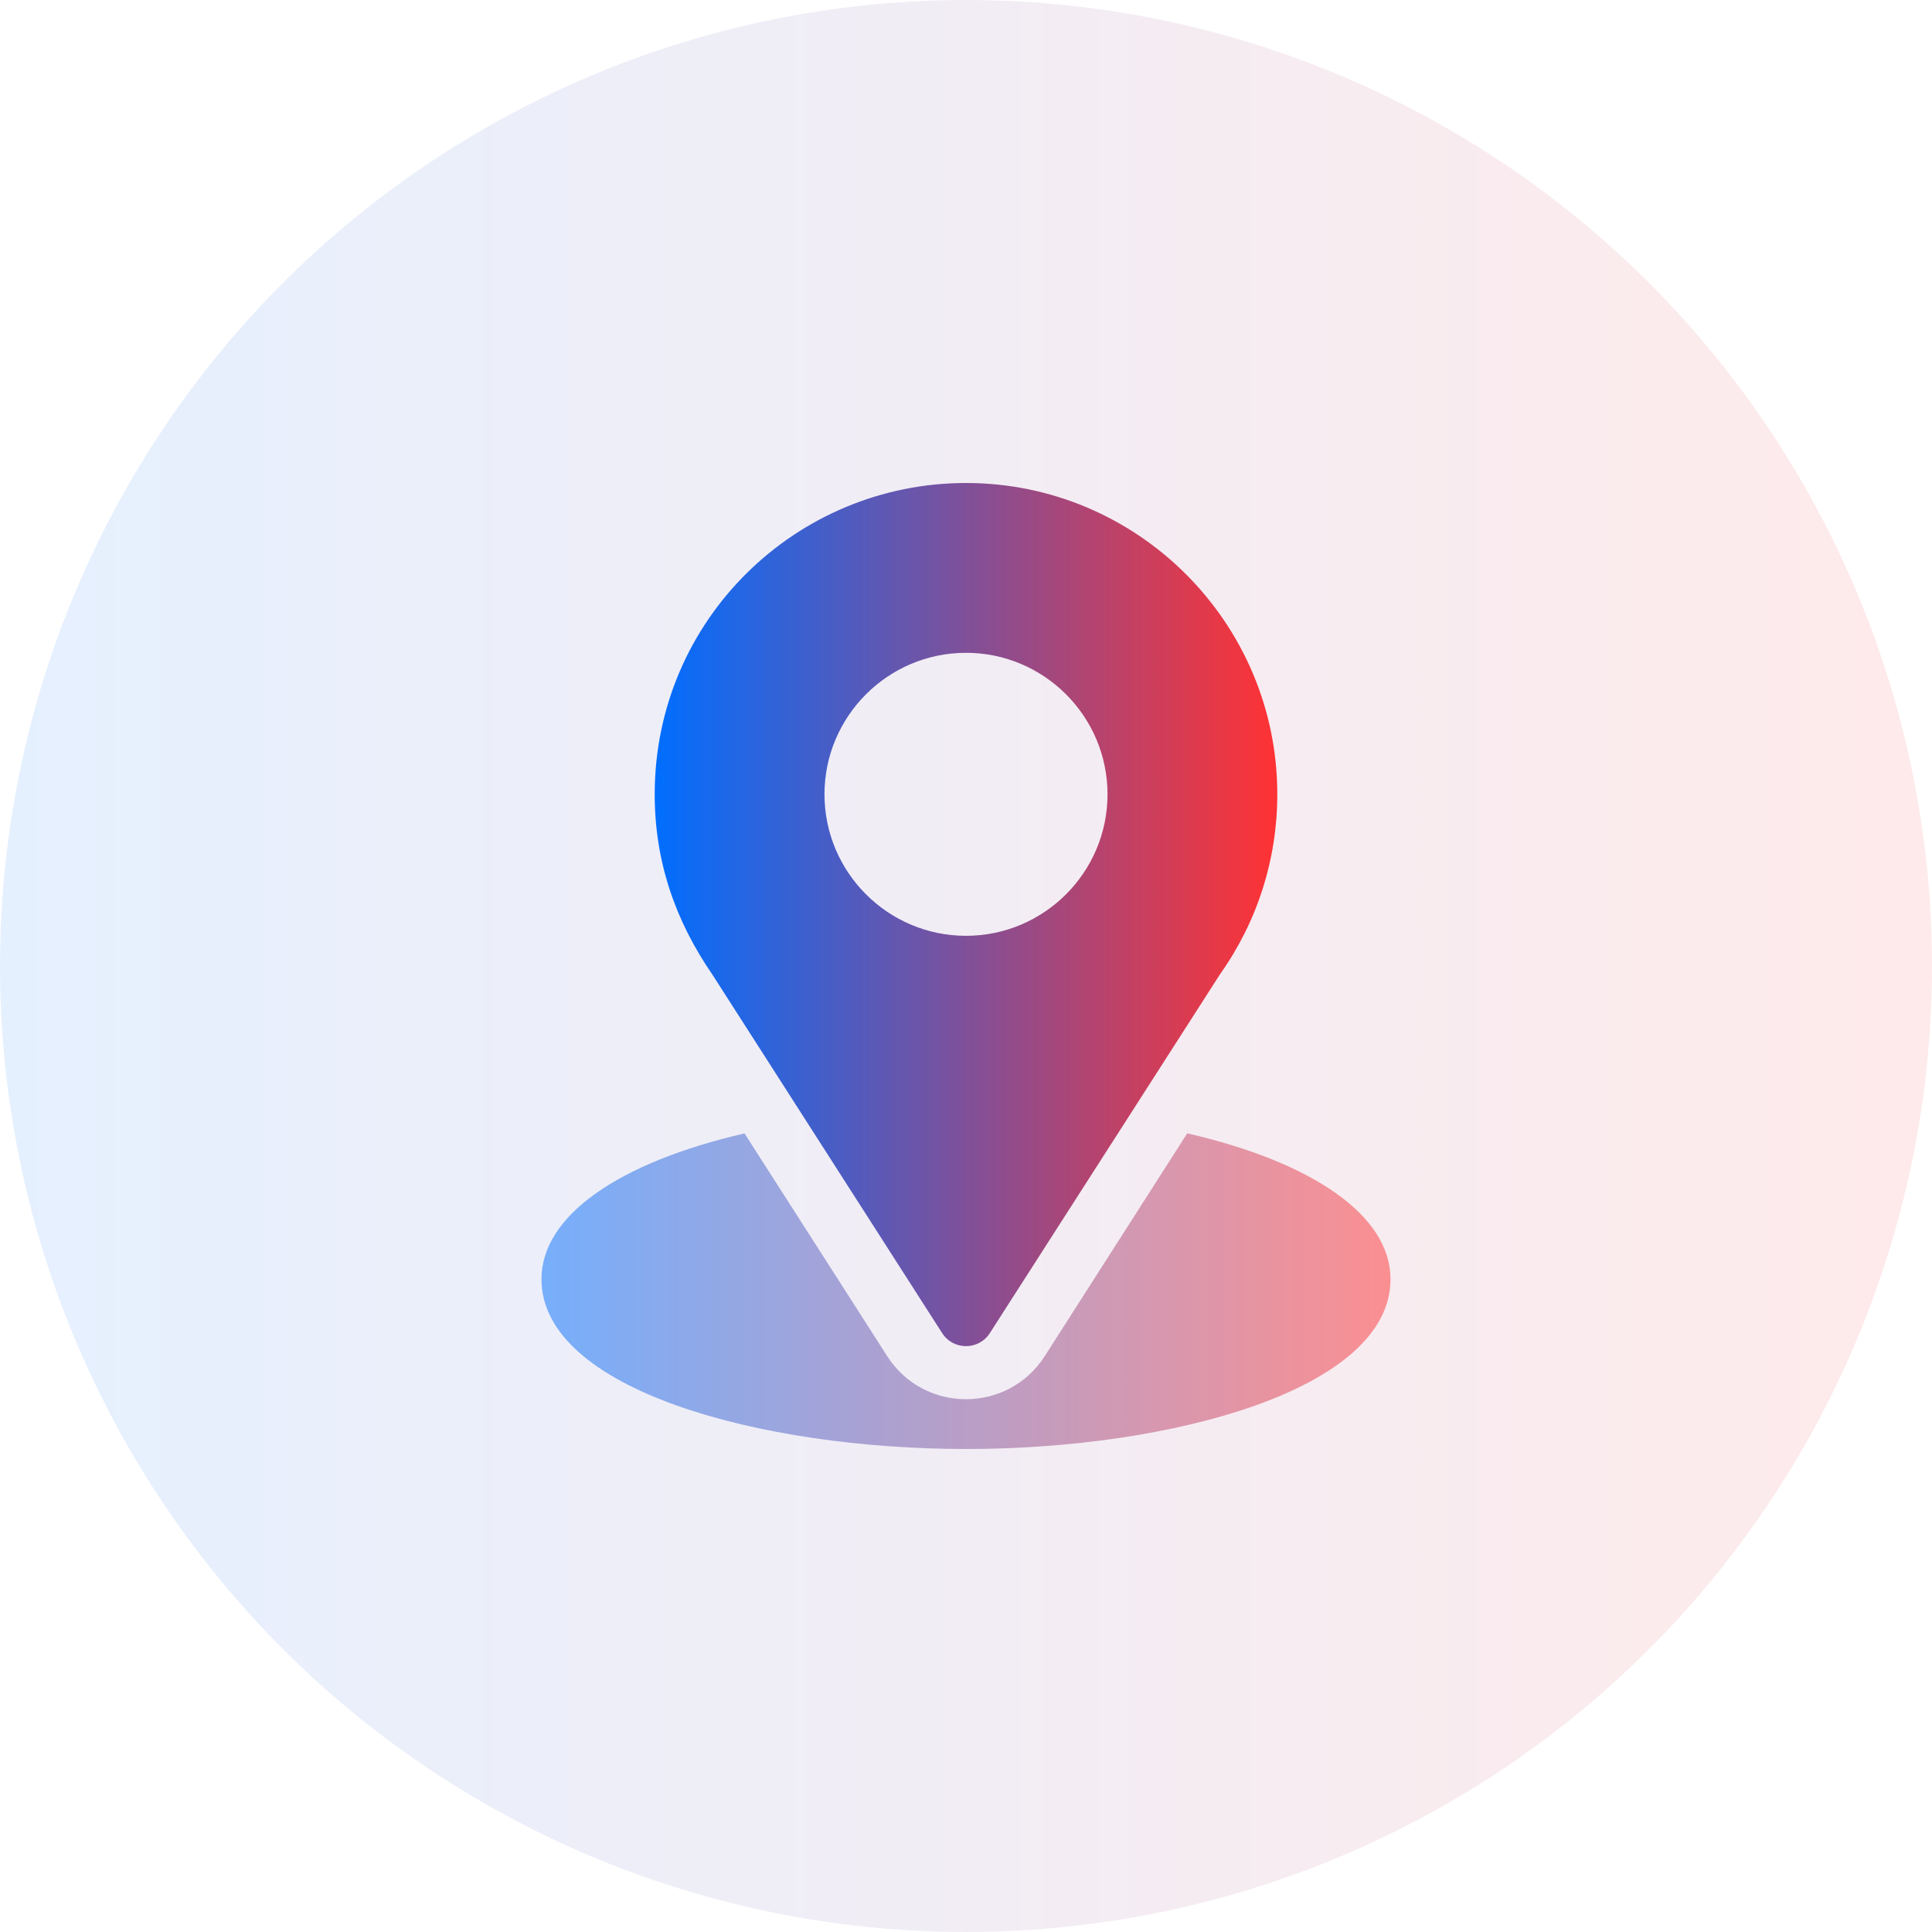
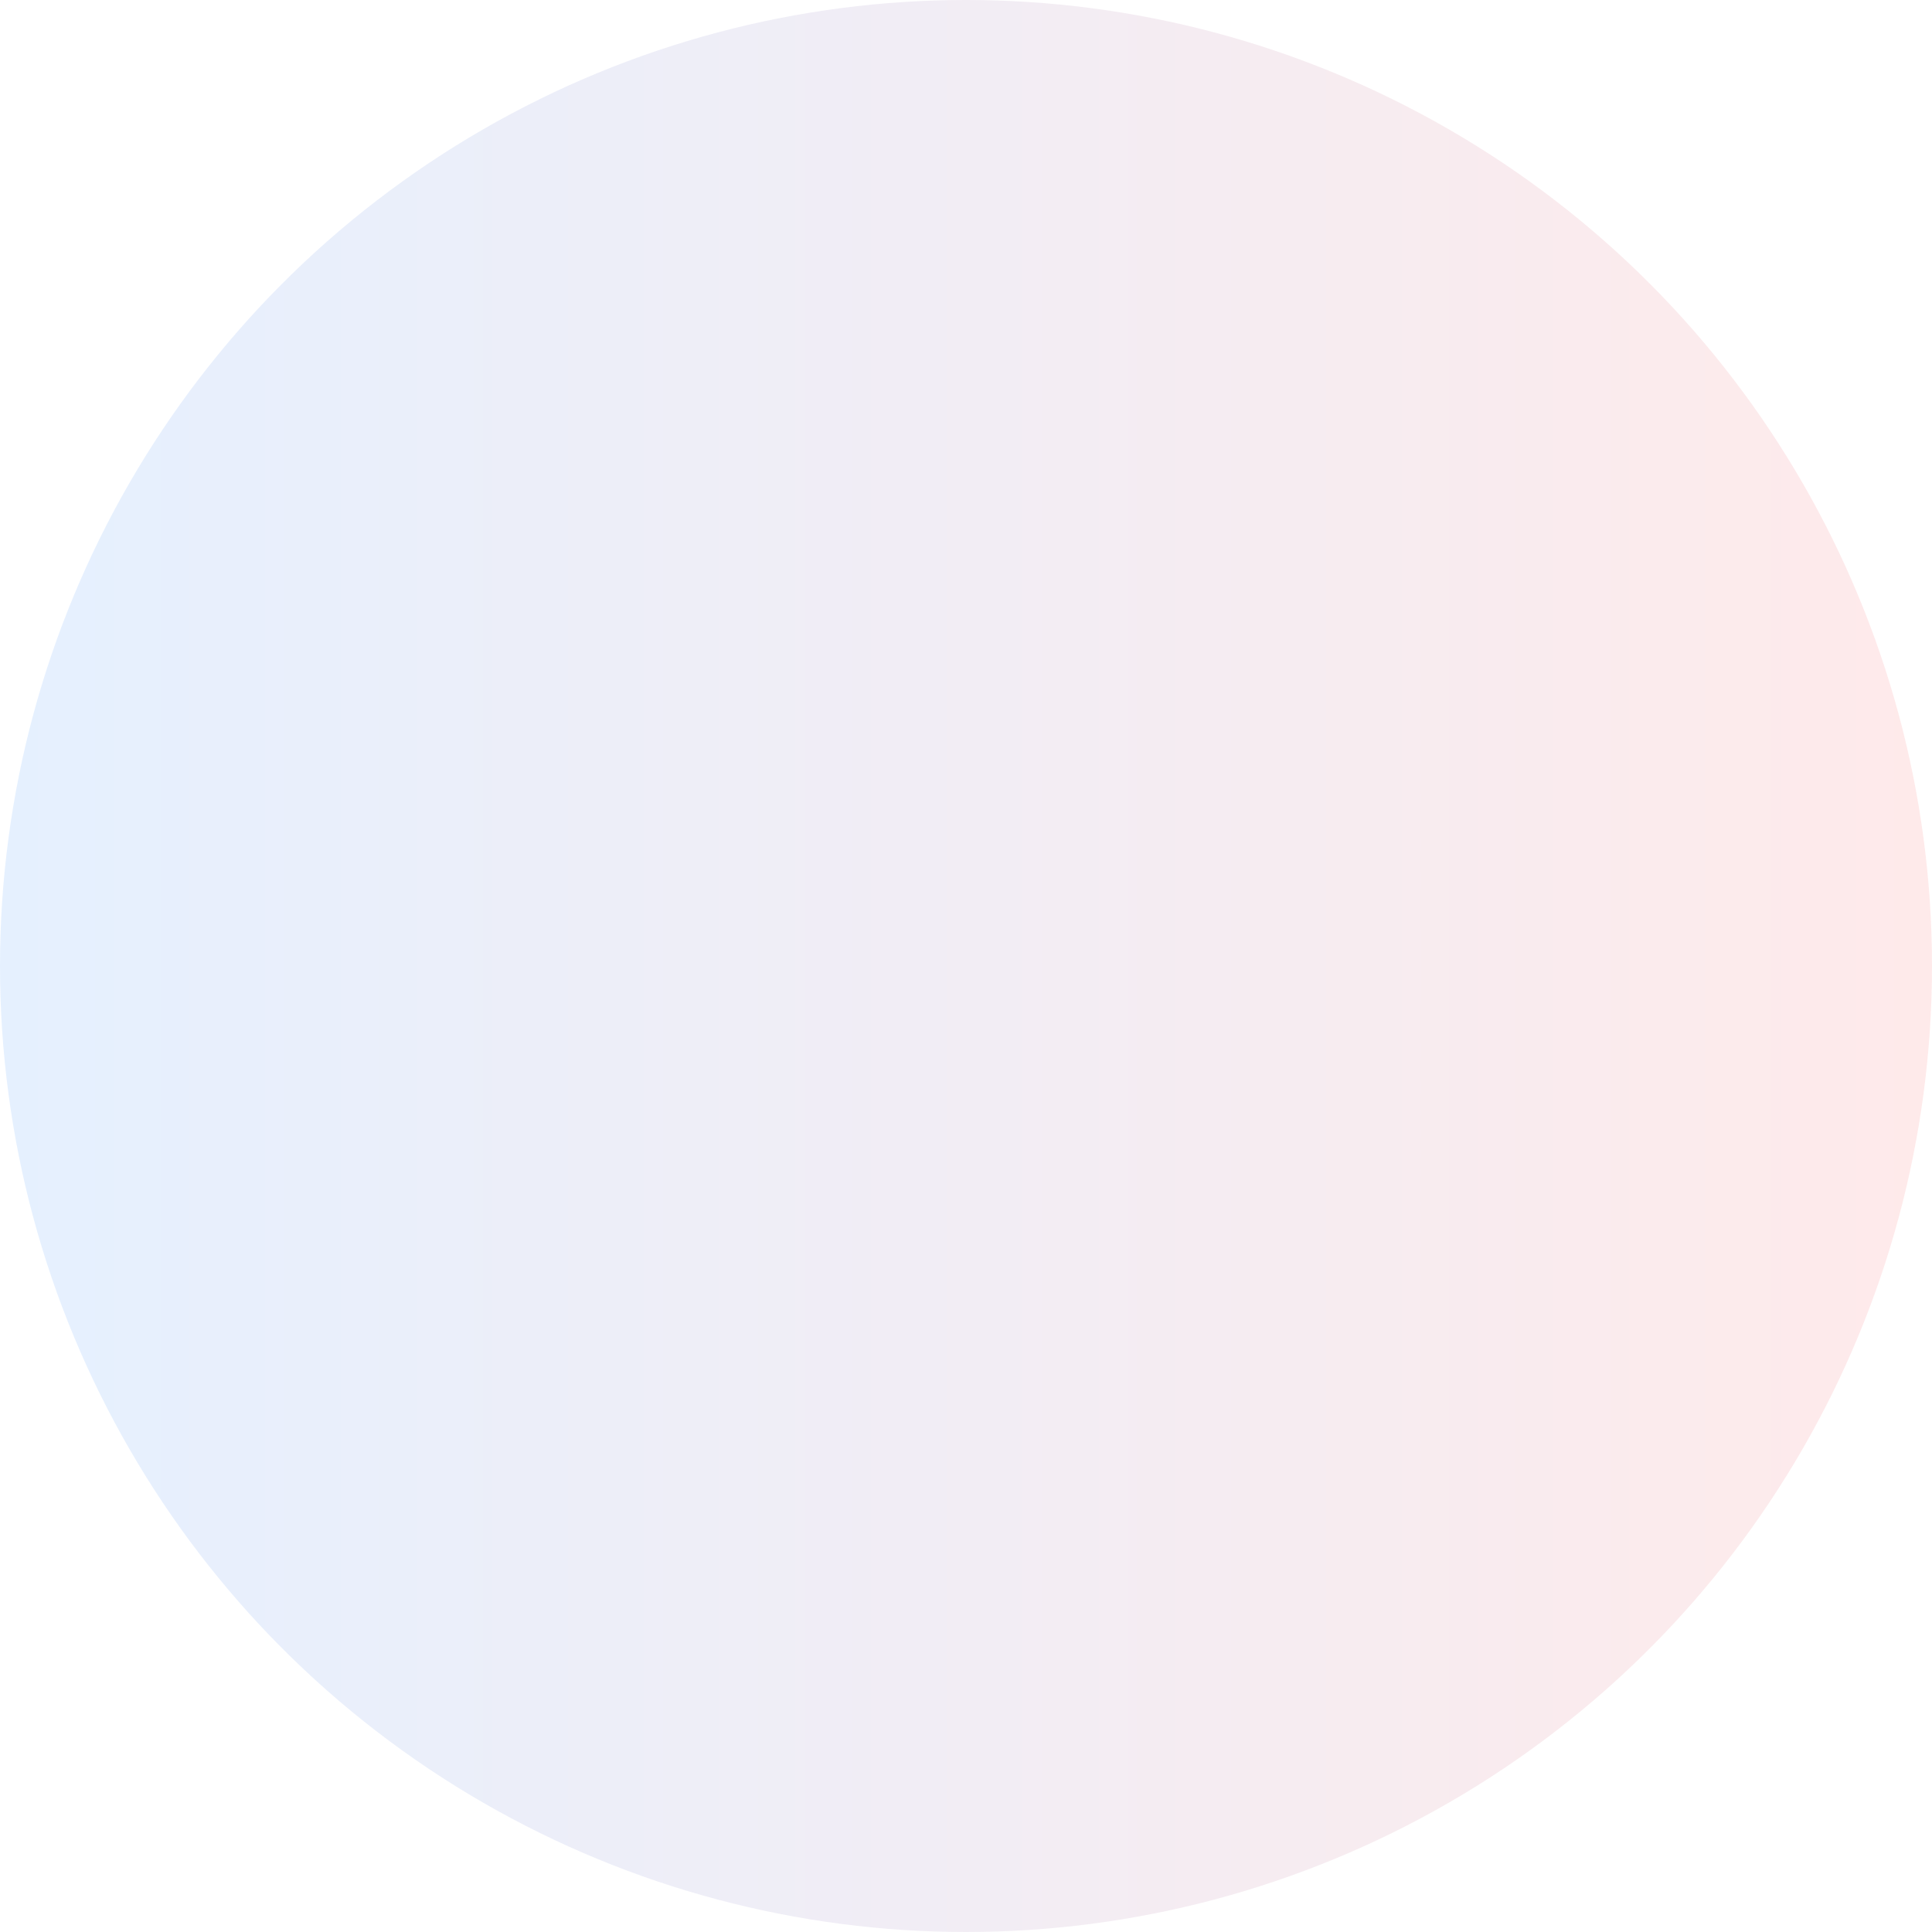
<svg xmlns="http://www.w3.org/2000/svg" width="48" height="48" viewBox="0 0 48 48" fill="none">
  <circle opacity="0.1" cx="24" cy="24" r="24" fill="url(#paint0_linear_7_24592)" />
-   <path d="M24 12C19.783 12 16.266 15.397 16.266 19.734C16.266 21.384 16.762 22.856 17.713 24.235L23.408 33.121C23.684 33.553 24.316 33.552 24.592 33.121L30.312 24.204C31.243 22.888 31.734 21.343 31.734 19.734C31.734 15.47 28.265 12 24 12ZM24 23.25C22.062 23.25 20.484 21.673 20.484 19.734C20.484 17.796 22.062 16.219 24 16.219C25.938 16.219 27.516 17.796 27.516 19.734C27.516 21.673 25.938 23.25 24 23.25Z" fill="url(#paint1_linear_7_24592)" />
-   <path opacity="0.5" d="M29.497 28.157L25.956 33.693C25.04 35.122 22.955 35.117 22.043 33.694L18.497 28.159C15.377 28.88 13.453 30.202 13.453 31.781C13.453 34.522 18.887 36 24 36C29.113 36 34.547 34.522 34.547 31.781C34.547 30.201 32.621 28.878 29.497 28.157Z" fill="url(#paint2_linear_7_24592)" />
  <defs>
    <linearGradient id="paint0_linear_7_24592" x1="-1.60689e-07" y1="24.159" x2="48" y2="24.159" gradientUnits="userSpaceOnUse">
      <stop stop-color="#006EFF" />
      <stop offset="1" stop-color="#FF3233" />
    </linearGradient>
    <linearGradient id="paint1_linear_7_24592" x1="16.266" y1="22.794" x2="31.734" y2="22.794" gradientUnits="userSpaceOnUse">
      <stop stop-color="#006EFF" />
      <stop offset="1" stop-color="#FF3233" />
    </linearGradient>
    <linearGradient id="paint2_linear_7_24592" x1="13.453" y1="32.105" x2="34.547" y2="32.105" gradientUnits="userSpaceOnUse">
      <stop stop-color="#006EFF" />
      <stop offset="1" stop-color="#FF3233" />
    </linearGradient>
  </defs>
</svg>